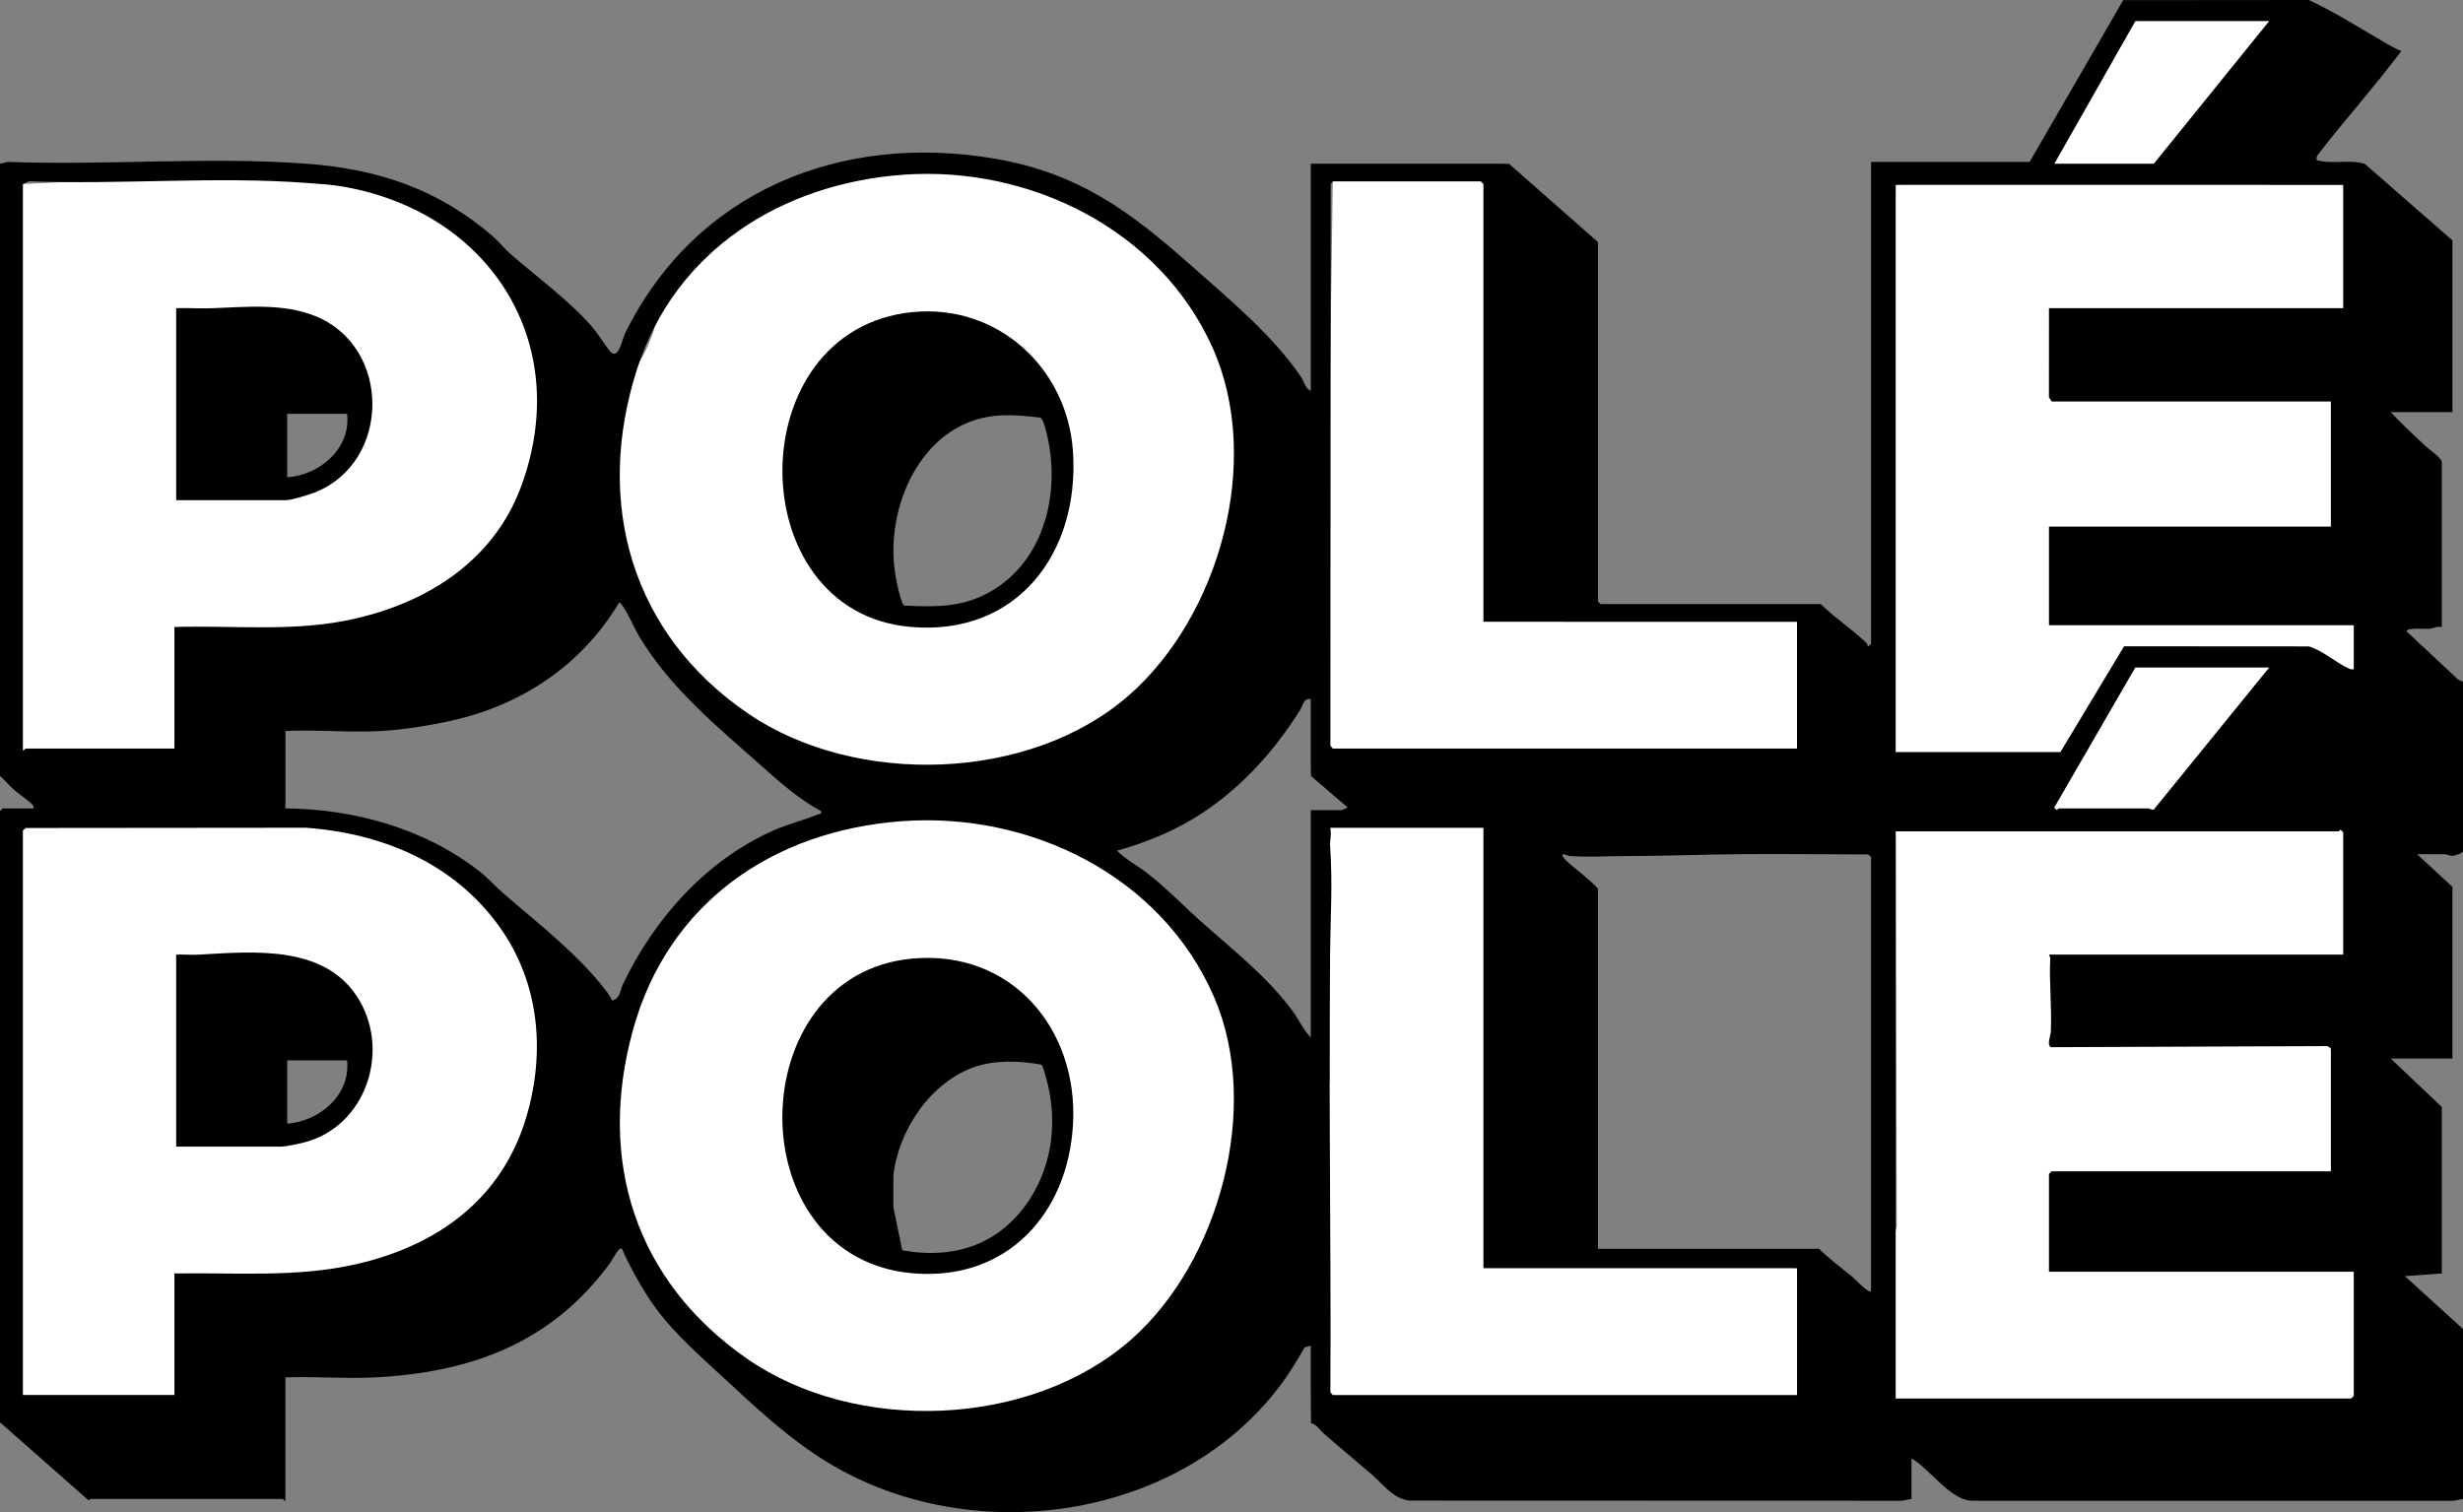
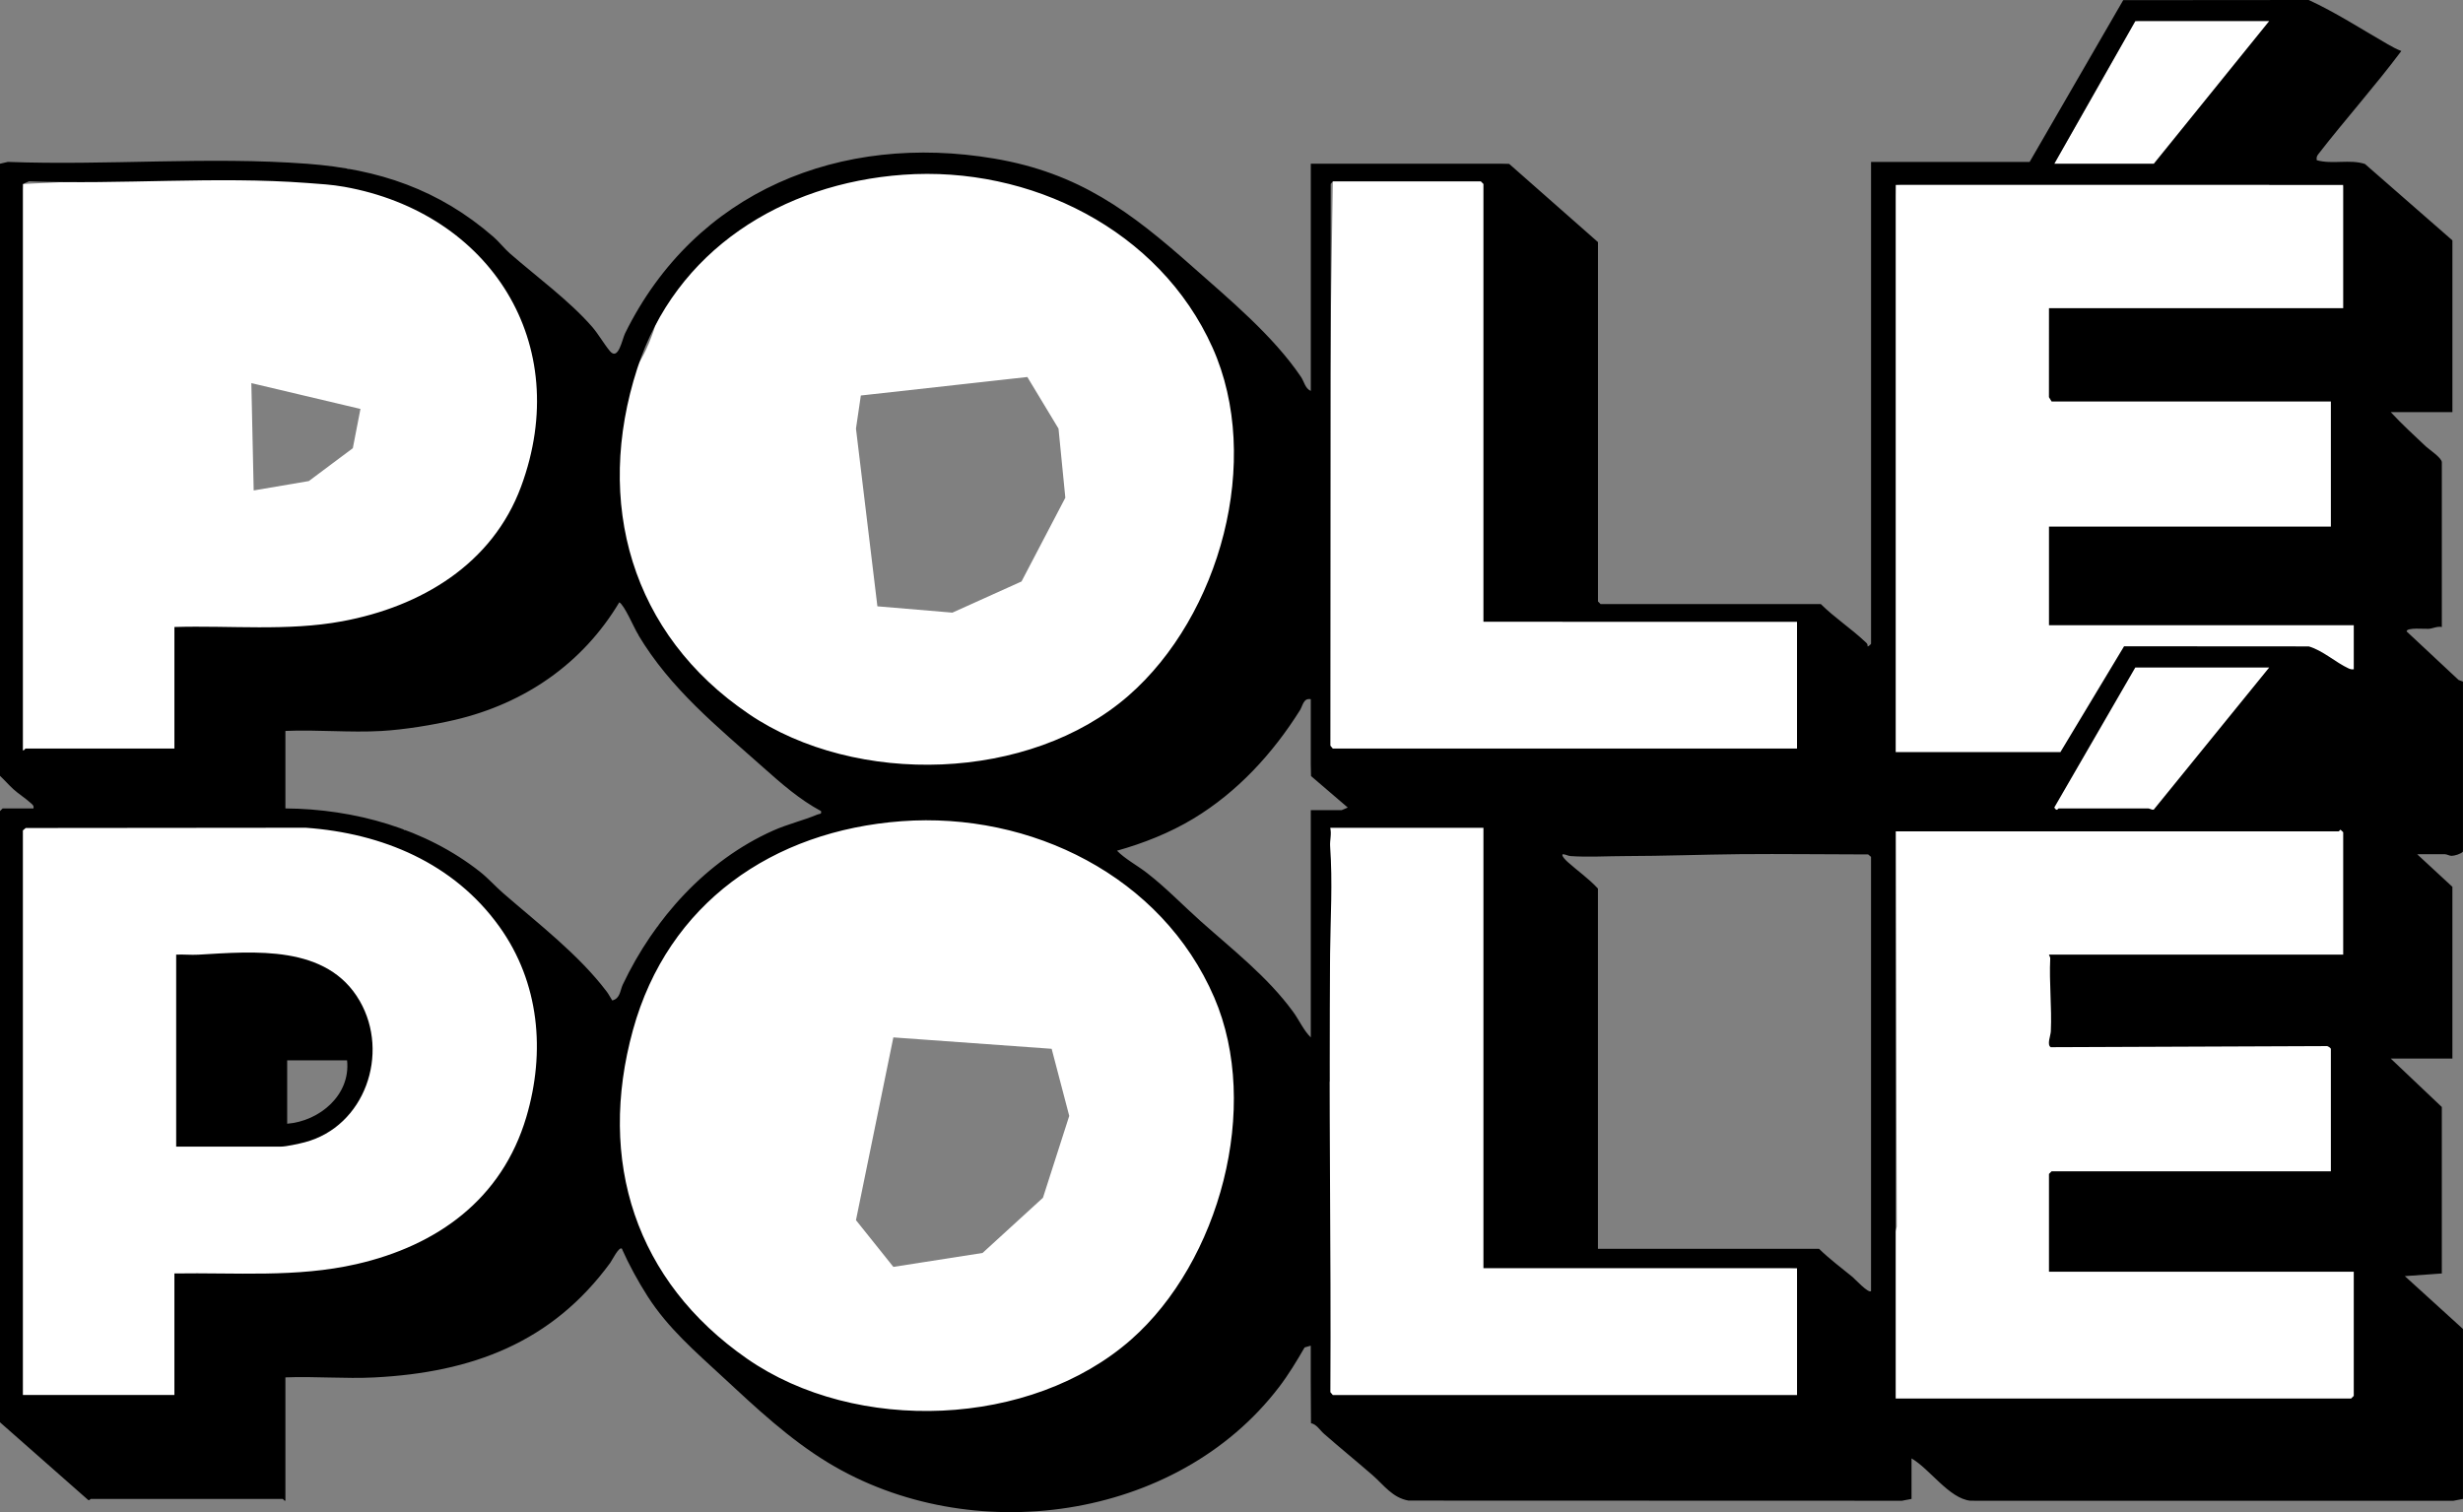
<svg xmlns="http://www.w3.org/2000/svg" id="Layer_2" viewBox="0 0 1398 858.46">
  <rect x="0" y="0" width="1398" height="858.46" fill="#808080" stroke="none" />
  <defs>
    <style>
      .cls-1 {
        fill: #fff;
      }
    </style>
  </defs>
  <g id="Layer_1-2">
    <g>
      <path class="cls-1" d="M1336,244.8l22.7-46.38-28.7-93.48h-42L1310.45,0l-98.45,11.95-46,81-90,12-4.45,291.9-51.55-43.9h-133.19l-30.31-260-100,10-1.81,126.08s-8.22,70.17-25.93,11.98c-17.71-58.19-88.55-139.14-202.04-148.06-113.5-8.91-154.78,91.83-154.78,91.83,0,0-19.43,68.94-49.23,8.16-29.8-60.78-125.53-97.21-125.53-97.21L13,104.45,0,429.23l13.83,9.04,18.67,3.27,2.06,10.28,4.8,3.14-4.06.57,1.64,8.19L0,464.55v342.9l117.78,16.7,7.59-72.1,116.38-18.92,92.34-76.13,18.91,51.94,79.76,83,145.47,48.65,139.14-123.97,27.83-5.31-1.2,96.63,283.28,12.41-7.28-100.41-150.84-8.63-6.32-195.82,17.71-49.83,195.45,6.28.61,224.44-29.09,110.05,59.45,13.91h251.73l-12.65-476.16-10.05-99.39ZM488.6,224.53l94.52-10.5,17.69,29.3,3.87,39.24-24.87,47.54-39.24,17.69-42.56-3.59-12.16-100.88,2.76-18.79ZM204.59,232.14l-4.33,22.31-24.97,18.65-31.3,5.33-1.33-60.93,61.93,14.65ZM201.92,617.65l-27.64,23.7-39.95,4.99v-57.4l67.59,1.46v27.24ZM478.65,465.67l-37.03,12.56-.06-.6-68.03,47.84-28.07,63.47-18.97-32.97-96.94-84.92-83.95-11.36-25.3-54.25,168.24-74.63,50.6-25.3,23.03,54.75,81.89,59.05,8.7,16.31,25.89,15.52v14.52ZM591.97,679.98l-34.27,31.33-50.63,7.91-21.22-26.53,21.22-103.75,89.85,6.47,9.98,38.09-14.92,46.48ZM778.08,459.7l-23.08,10.25-.31,144.22-54.31-35.42-39.32-66.19v1.05l-64.15-55.83,15.16-.67,136.92-123.77-4.99,107.1,34.08,6.79v12.47Z" />
      <g id="s3sEuE">
        <g>
          <g>
-             <path d="M517.75,177.2c48.35-4.87,88.11,31.55,91.28,79.21,3.81,57.4-31.66,104.96-92.47,99.47-96.83-8.74-96.79-168.82,1.19-178.68ZM563.75,236.2c-41.04,4.9-61.47,51.99-55.68,89.17.67,4.33,2.28,12.22,3.86,16.14.39.97.45,1.96,1.68,2.32,17.58.78,32.39,1.07,48.08-7.7,31.73-17.74,40.83-58.02,32.06-91.44-.47-1.8-1.85-7.22-3.37-7.63-8.57-1.02-18-1.89-26.63-.86Z" />
-             <path d="M517.75,544.2c56.34-5.17,94.43,39.93,91.28,94.28-2.93,50.62-37.5,88.71-90.47,84.41-100.22-8.13-98.17-169.76-.81-178.69ZM512.13,709.81c30.07,5.4,56.08-3.6,72.69-29.54,13.01-20.33,15.45-45.42,8.91-68.55-.42-1.5-1.83-6.78-2.67-7.33-11.79-2.14-25.56-2.71-37.06,1.06-25.46,8.34-44.1,35.96-46.93,62.07v17.88s5.07,24.43,5.07,24.43Z" />
            <g>
-               <path d="M100,283.95v-109c6.82-.21,13.71.28,20.53.03,19.23-.69,40.04-2.95,58.47,4.47,43.19,17.39,43.13,82.63,0,100-3.26,1.31-13.5,4.5-16.5,4.5h-62.5ZM197,234.95h-34v36c18.39-1.13,36.28-16.4,34-36Z" />
              <path d="M100,541.95c4.14-.2,8.39.27,12.53.03,31.83-1.82,73.13-5.91,91.66,26.28,17.2,29.88,2.89,71.21-31.17,80.2-3.29.87-10.7,2.48-13.52,2.48h-59.5v-109ZM197,601.95h-34v36c18.42-1.48,36.08-16.29,34-36Z" />
            </g>
          </g>
          <path d="M1152,91.95L1205.14.09l105.31-.09c15.46,7.15,30.03,16.61,44.86,25.14,2.35,1.35,5.17,2.89,7.69,3.81-14.97,20.02-31.73,38.71-47.04,58.46-.97,1.25-1.19,1.93-.97,3.54,8.9,2.51,18.77-.69,27.37,2.14l49.63,43.37v97.5h-35c6.29,6.85,13.2,13.1,19.97,19.53,1.82,1.72,9.03,6.41,9.03,8.97v93.5c-2.66-.54-5.03.85-7.47,1.03-2.09.15-12.6-.91-12.52,1.47l29.49,27.55,2.5.95v96.5c-1.09,1.31-4.87,2.42-6.5,2.41-1.23,0-2.53-.93-3.97-.95-5.17-.07-10.37.12-15.53.04l20,18.5v97.5h-35l29,27.5v94.5l-21,1.5,33,30v96.5l-5.46,1.04-274.07-.02c-12.07-1.19-23.16-18.12-33.47-24.03v23l-5.46,1.04-279.99-.09c-9.19-1.55-14.16-8.95-20.52-14.48-9.11-7.91-18.46-15.52-27.53-23.47-2.37-2.08-4.31-5.54-7.5-6v-44l-3.49,1.01c-4.44,7.68-9.12,15.44-14.51,22.49-58.27,76.35-175.26,91.89-255.93,42.93-22-13.35-40.84-31.06-59.57-48.43-15.72-14.57-31.25-27.83-42.93-46.07-5.33-8.33-10.57-17.93-14.57-26.93-1.47-1.74-5.67,6.69-6.57,7.92-33.24,45.42-78.6,62.29-133.89,65.11-16.58.84-33.88-.69-50.53-.03v70c-.78.22-1.21-1-1.5-1H51.5c-.2,0-.76,1.1-1.5.56L0,807.45v-347l1.5-1.5h17.5c.32-1.57-.48-2.08-1.49-3.01-2.85-2.63-7.15-5.36-10.01-7.99-2.6-2.39-4.92-5.09-7.5-7.5V92.95l4.46-1.04c56.33,2.12,113.99-3.15,170.01,1.07,40.51,3.05,74.66,14.58,105.56,41.44,3.29,2.86,6.17,6.65,9.47,9.53,15.01,13.1,33.55,26.65,46.51,41.49,3.68,4.22,6.7,9.71,10.15,13.85,4.83,5.8,6.95-6.63,8.64-10.06,39.8-80.81,122.39-114,209.61-99.19,48.05,8.16,77.27,30.17,112.31,61.24,21.01,18.62,45.89,39.25,61.74,62.71,1.8,2.67,2.34,6.55,5.55,7.95V92.95h112.5l50.5,44.5v204l1.5,1.5h125c7.71,7.65,16.99,13.72,24.88,21.13.92.86,1.82,1.34,1.63,2.87.64.07,1.99-1.34,1.99-1.5V91.95h90ZM1288,11.95h-76l-46,81h56.5l65.5-81ZM512.75,99.2c-68.84,4.96-129.31,42.81-151.03,109.97-24.65,76.2-3.44,150.96,63.36,196.21,60.88,41.24,159.4,38.48,215.43-10.42,51.94-45.33,76.39-133.81,47.69-197.7-30.05-66.89-103.62-103.23-175.45-98.06ZM99,355.95c31.59-.96,64.19,2.51,95.25-3.25,44.72-8.29,85.22-32.4,101.52-76.48,30-81.16-17.48-155.37-100.37-170.17-7.14-1.28-13.7-1.62-20.84-2.16-52.06-3.94-105.73,1.03-158.11-.98l-3.46,1.54v321.5c.78.22,1.21-1,1.5-1h84.5v-69ZM842,352.95V104.45l-1.5-1.5h-84l-1.19,1.49-.18,318.88,1.36,1.63h263.5v-72h-178ZM1330,104.95h-254v322h93.5l36.12-60.05,104.86.07c8.06,2.37,15.26,9.12,22.53,12.47,1.05.48,1.84.67,2.99.51v-25h-173v-56h160v-71h-158.5l-1.52-2.48.02-50.52h167v-70ZM162,414.95v44c39.12.27,79.51,11.53,110.5,36,4.63,3.66,8.58,8.16,12.99,12.01,20.02,17.43,42.88,34.82,58.94,56.06,1.17,1.55,2.02,3.34,3.07,4.94,4.6-1.09,4.45-5.75,6-9.01,17.73-37.34,47.3-70.51,85.5-87.5,8.1-3.6,17.1-5.72,25-9.05,1.26-.53,2.43.02,2-1.95-12.03-6.45-22.39-15.51-32.5-24.51-26.43-23.52-52.93-44.8-71.33-75.67-2.07-3.47-7.9-17.07-10.68-18.32-20.83,34.88-53.87,57.46-93.27,66.72-12.55,2.95-28.99,5.58-41.69,6.31-17.82,1.02-36.61-.82-54.53-.03ZM1288,378.95h-76l-45.99,79.5c1.6,2.49,2.1.5,2.49.5h51c.45,0,2.05,1,3,.64l65.5-80.64ZM744,396.95c-4.2-.8-4.46,3.59-6.18,6.32-15.47,24.61-35.5,46.42-60.5,61.5-13.38,8.07-28.31,13.97-43.32,18.18,4.76,4.81,11.4,8.29,16.93,12.56,10.85,8.37,20.36,18.34,30.56,27.44,18.38,16.4,37.98,31.57,52.51,51.49,3.46,4.75,5.89,10.46,10,14.5v-129h17.5l3.5-1.49-21-18.01v-43.5ZM511.75,466.2c-73.2,5.4-132.66,46.61-152.48,118.52-20.5,74.36,1.44,142.67,64.81,186.66,61.81,42.91,161.04,39.22,217.95-10.9,50.18-44.19,73.97-132.05,47.17-194.22-29.73-68.95-104.24-105.46-177.45-100.06ZM99,722.95c34.63-.57,69.31,2.46,103.22-5.28,46.04-10.5,82.69-36.93,96.51-83.49,10.97-36.99,7.49-76.41-15.31-108.16-25.89-36.05-66.37-52.99-109.89-56.11l-158.92.15-1.62,1.38v320.5h86v-69ZM842,469.95h-87c.94,3.62-.3,7.03-.04,10.53,1.52,20.67.2,40.38,0,60.93-.85,82.95.64,165.99.16,248.93l1.38,1.62h263.5v-72h-178v-250ZM1330,541.95v-69.5l-1.5-1.39c-.43,0-.76.89-1,.89h-251.5v322h258.5l1.5-1.5v-70.5h-173v-55.5l1.5-1.5h158.5v-69.5c0-.42-1.67-1.73-2.5-1.57l-156.51.62c-2.28-1.46-.06-6.41.06-9.01.63-13.67-1.01-28-.33-41.26.05-1.02-.54-1.44-.72-2.28h167ZM1062,732.95v-246.5l-1.62-1.38c-24.28,0-48.62-.38-72.92-.15-21.44.21-43.47,1.05-64.92,1.08-9.93.01-21.4.7-31.1,0-1.66-.12-2.85-1.06-4.45-1.04-.99.9,2.23,3.86,2.97,4.52,5.62,5.02,11.92,9.39,17.03,14.97v204.5h125.5c5.94,5.82,12.6,10.75,19,16,1.25,1.03,9.11,9.54,10.5,8Z" />
        </g>
      </g>
    </g>
  </g>
</svg>